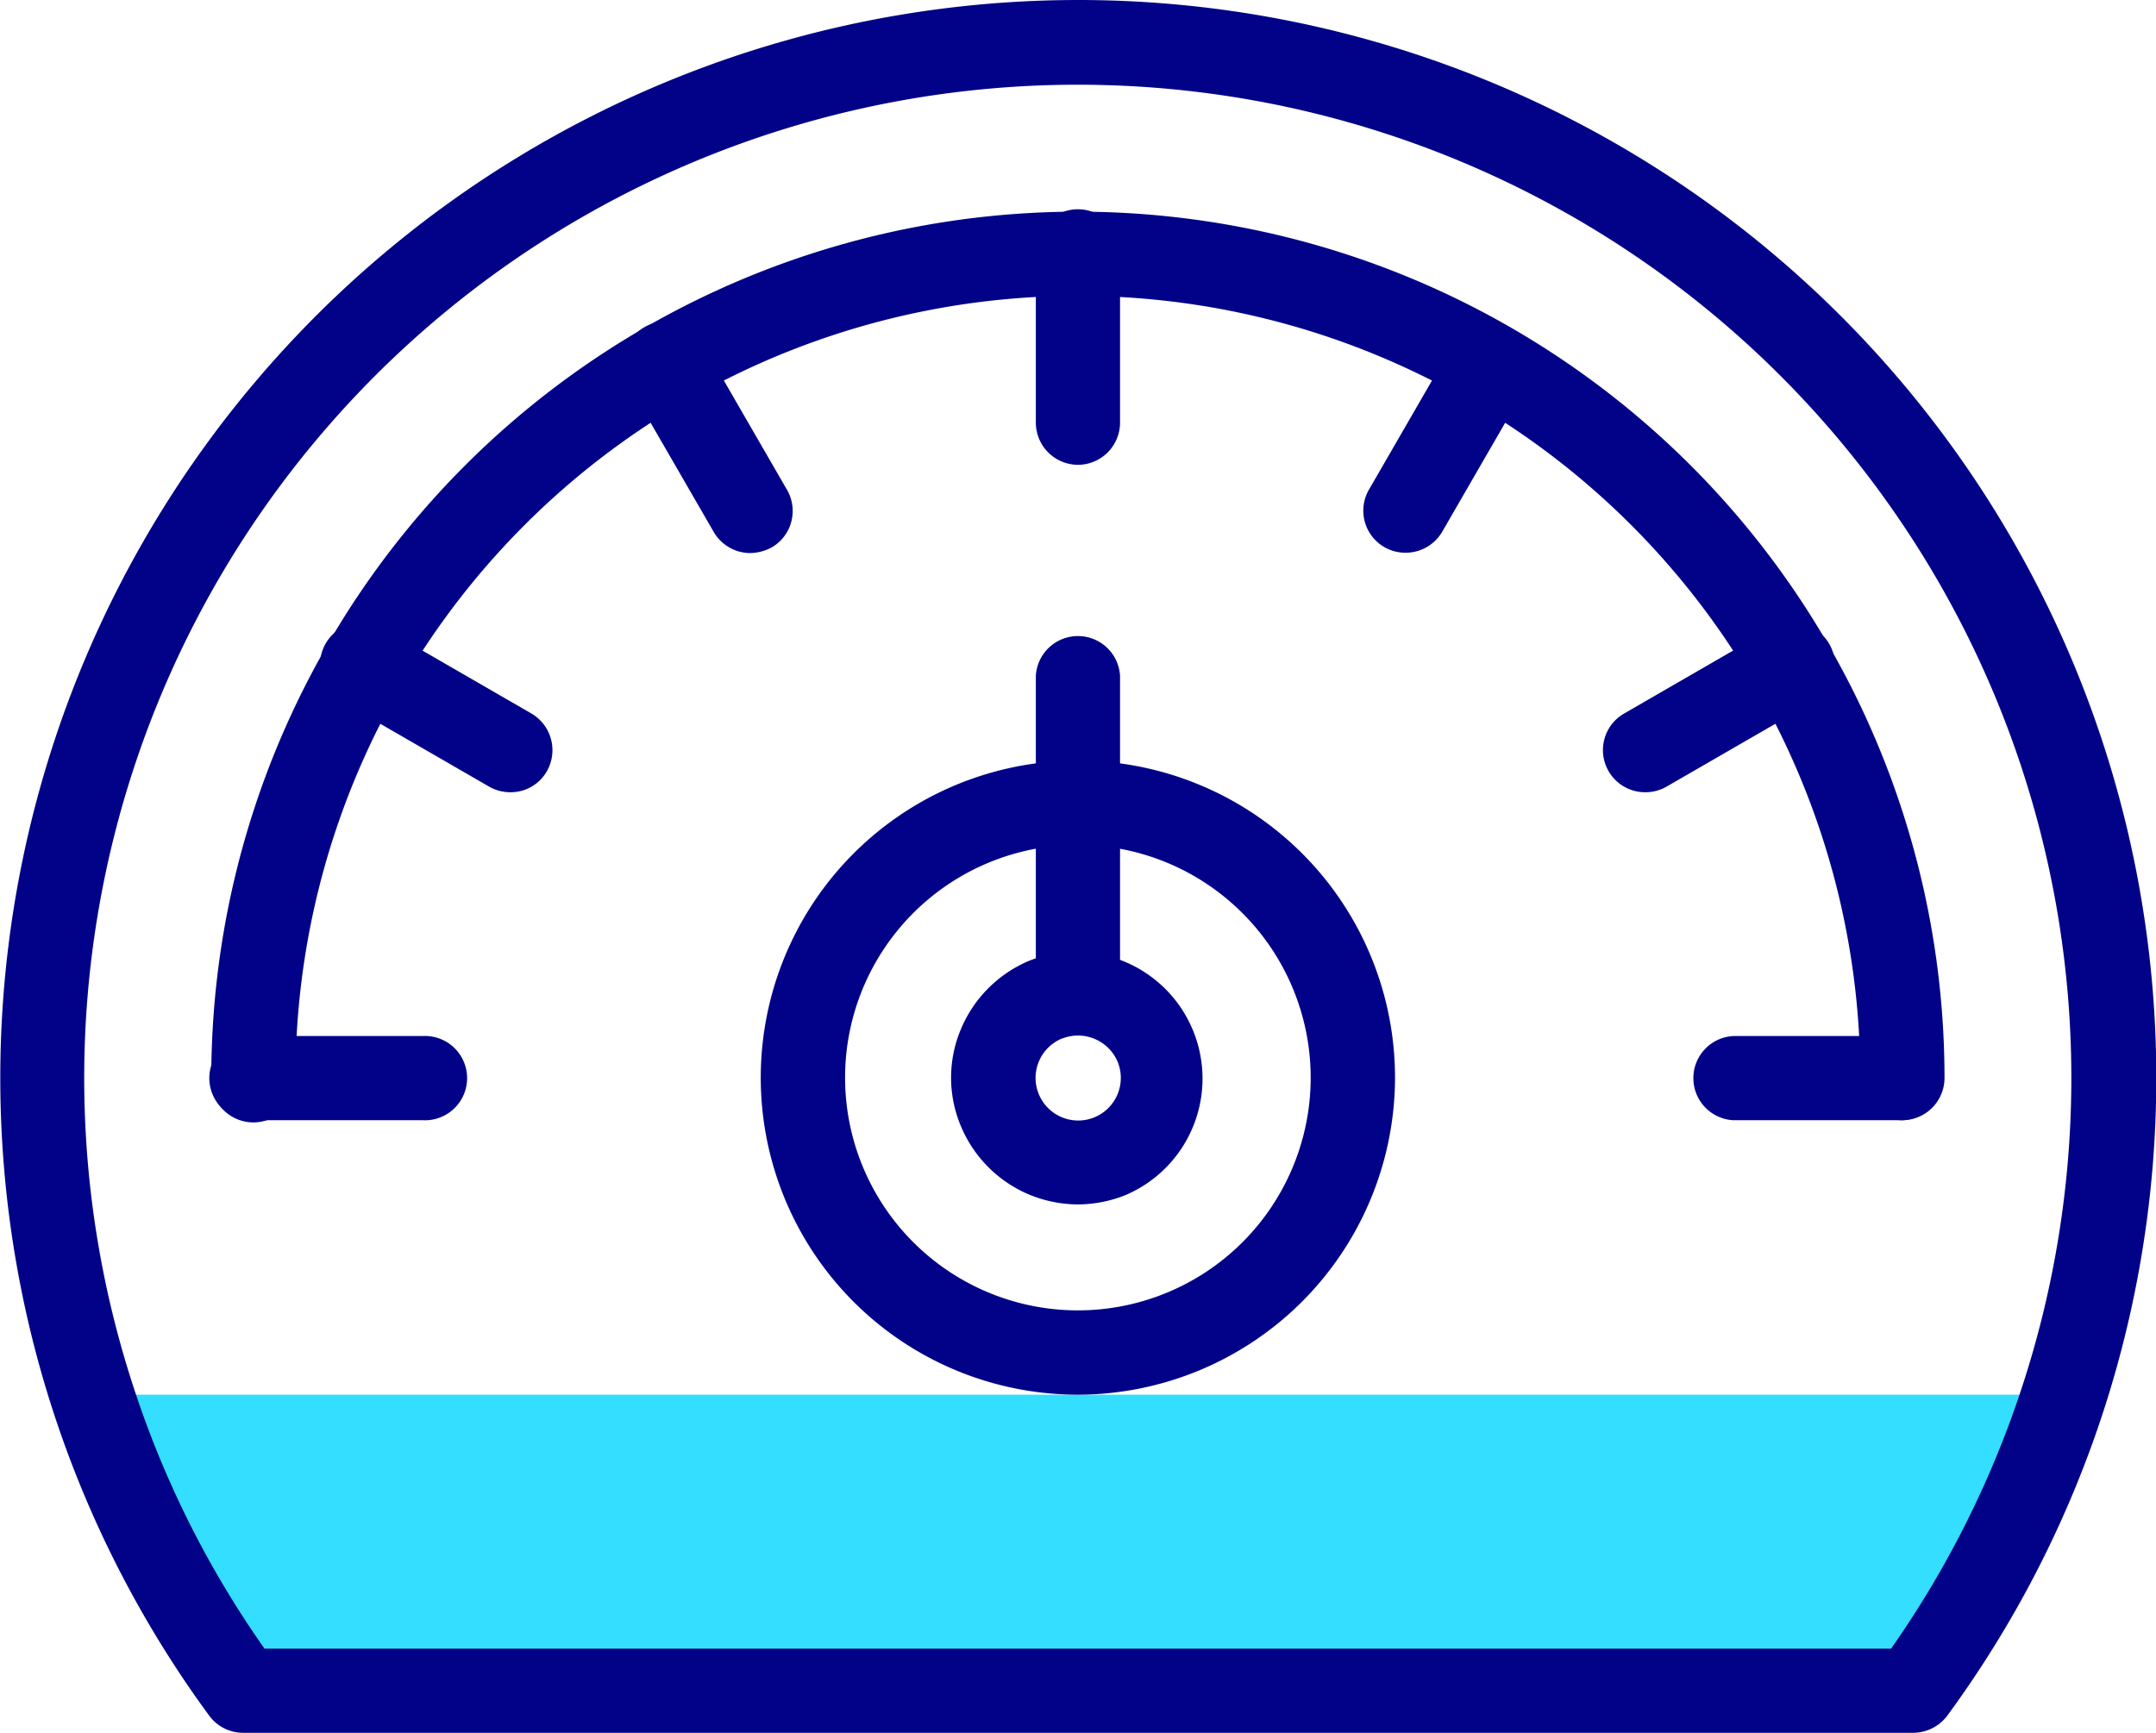
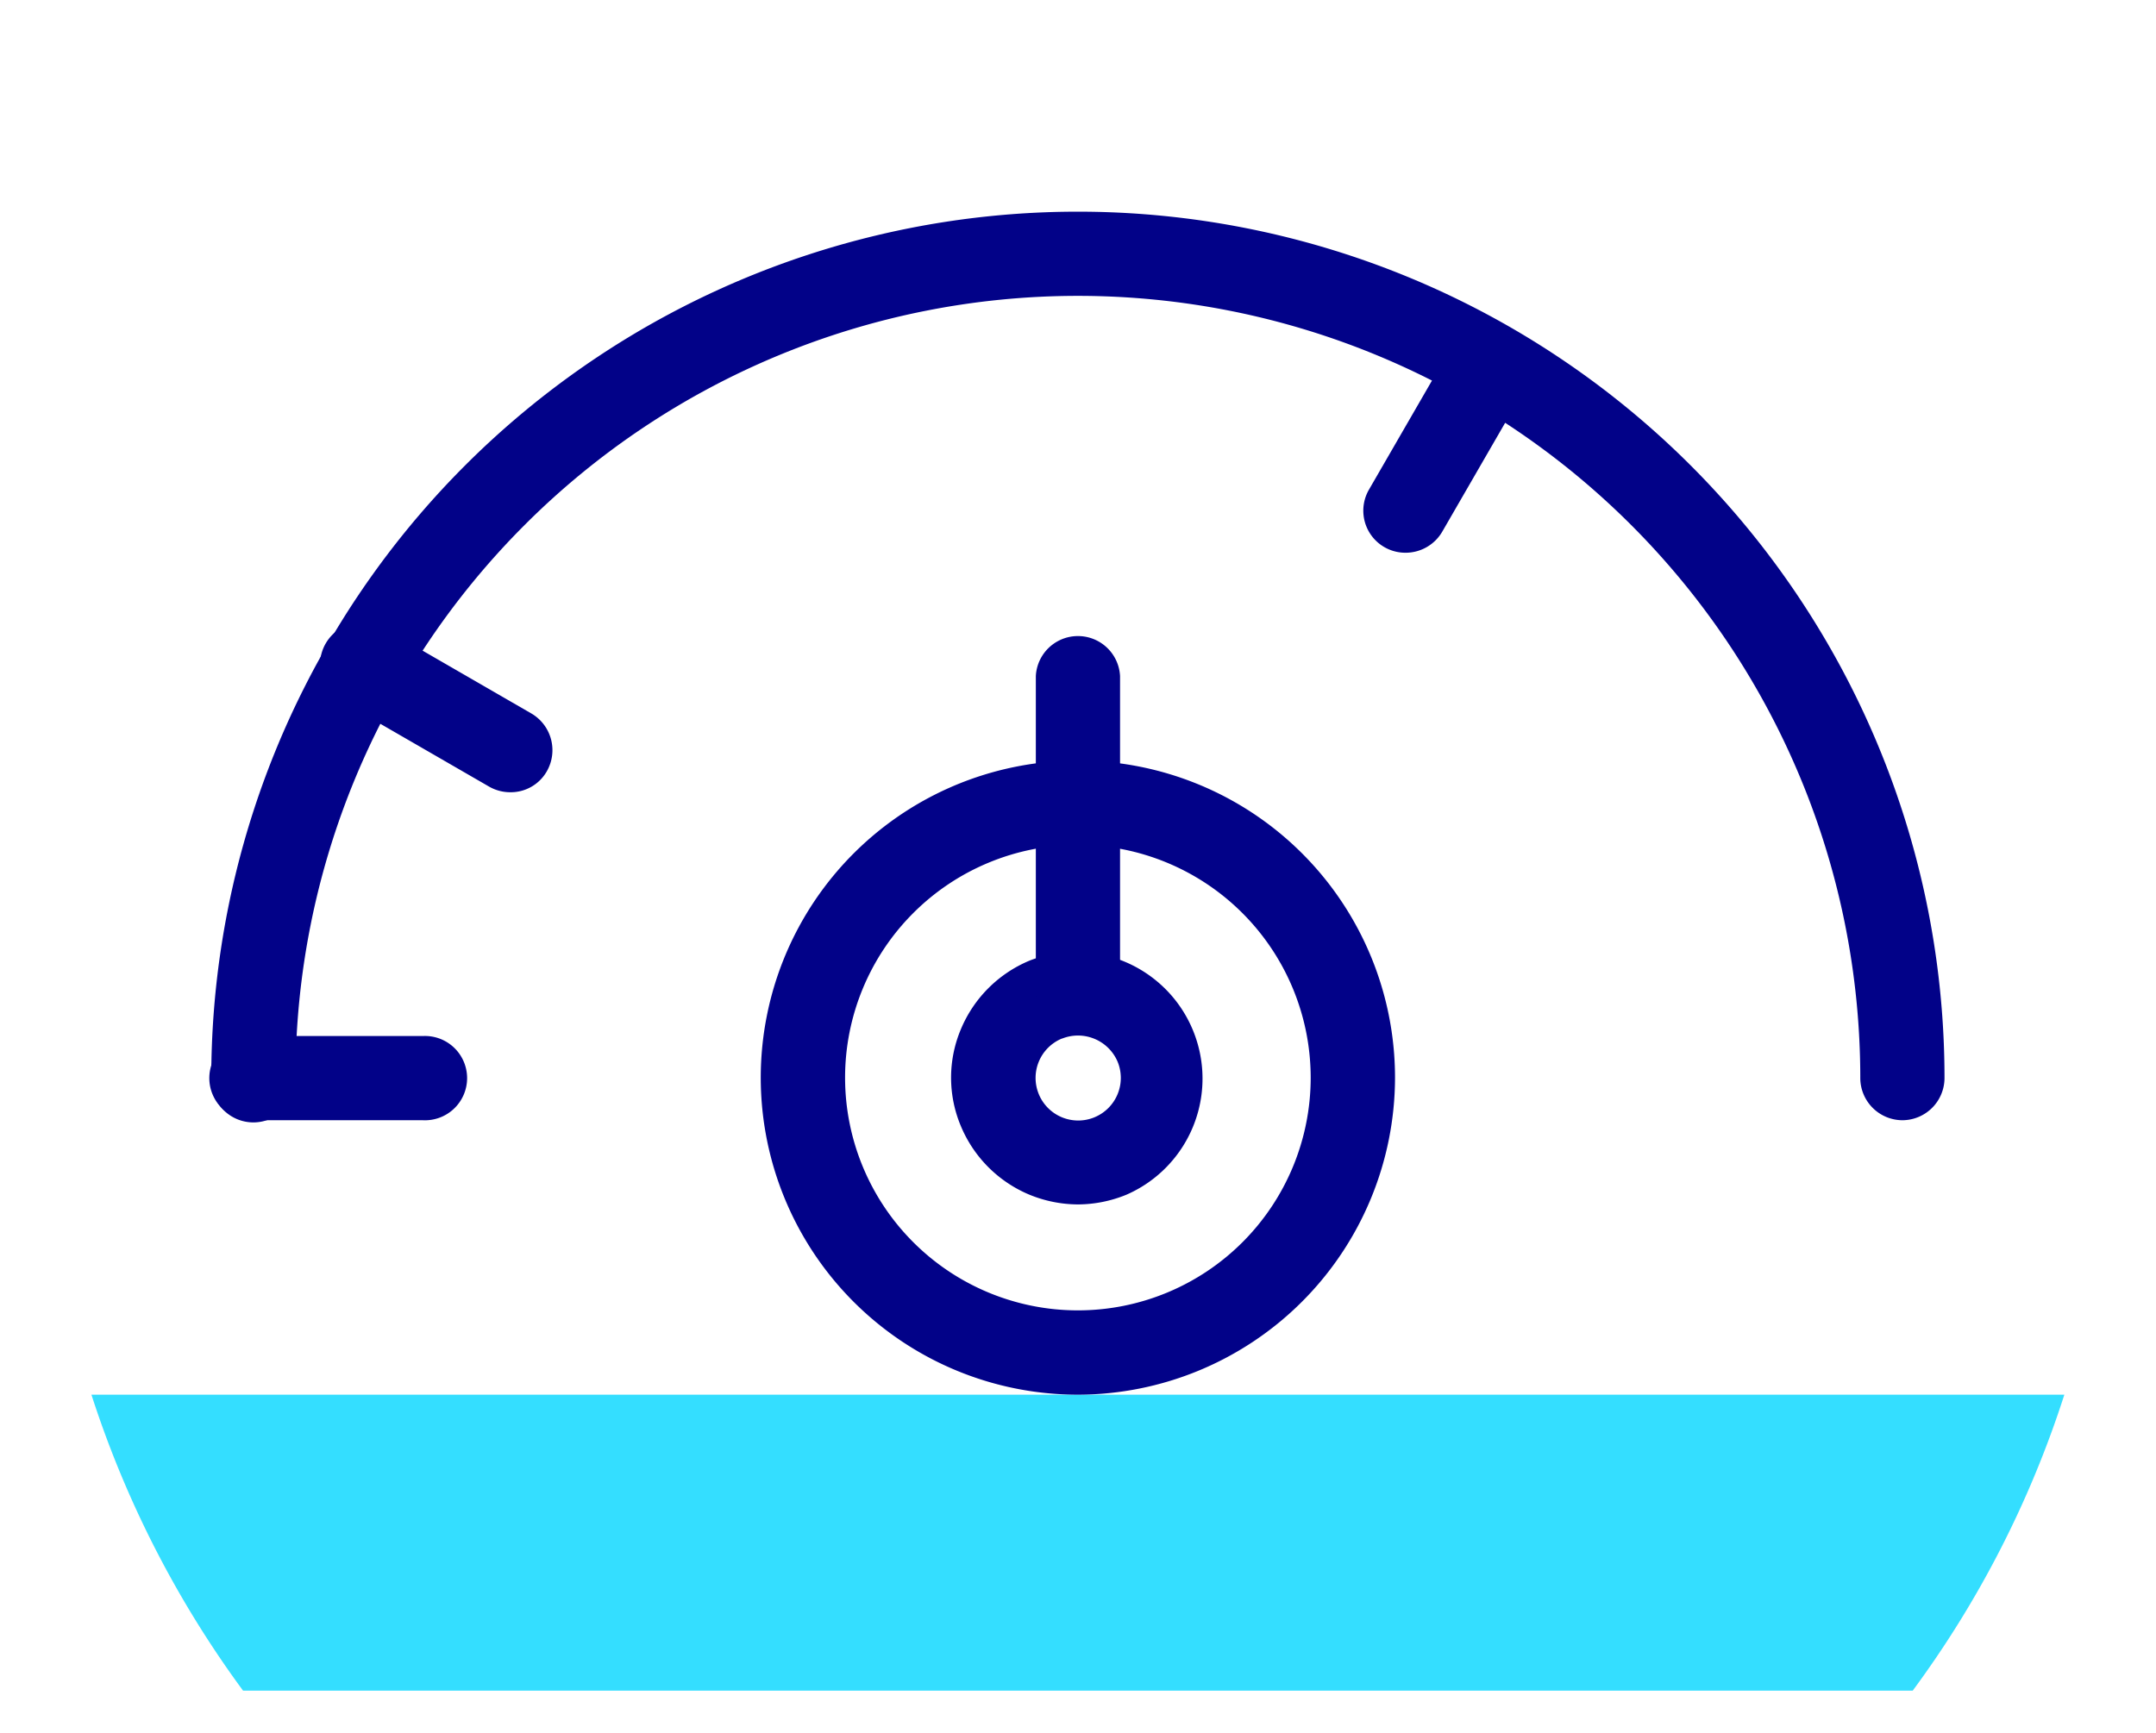
<svg xmlns="http://www.w3.org/2000/svg" id="km-ico" width="19.124" height="15.374" viewBox="0 0 19.124 15.374">
  <g id="XMLID_2_" transform="translate(0.811 12.374)">
    <g id="XMLID_5_">
      <path id="Path_83373" data-name="Path 83373" d="M39.2,381.5a9.1,9.1,0,0,1-1.345,2.626H23.045A9.193,9.193,0,0,1,21.7,381.5Z" transform="translate(-21.7 -381.5)" fill="#34deff" />
    </g>
  </g>
  <g id="XMLID_6_" transform="translate(0 0)">
    <g id="XMLID_553_" transform="translate(8.437 8.439)">
      <g id="XMLID_8_">
        <path id="Path_83374" data-name="Path 83374" d="M227,278.383a1.144,1.144,0,0,1-.43-.086,1.13,1.13,0,0,1-.609-.609,1.106,1.106,0,0,1,0-.859,1.13,1.13,0,0,1,.609-.609h0a1.124,1.124,0,0,1,.859,2.077A1.144,1.144,0,0,1,227,278.383Zm-.142-1.472h0a.378.378,0,1,0,.493.205A.382.382,0,0,0,226.858,276.912Z" transform="translate(-225.875 -276.136)" fill="#020288" />
      </g>
    </g>
    <g id="XMLID_7_">
      <g id="XMLID_571_" transform="translate(6.749 6.749)">
        <path id="Path_83375" data-name="Path 83375" d="M183.512,236.525a2.813,2.813,0,1,1,2.813-2.812A2.817,2.817,0,0,1,183.512,236.525Zm0-4.878a2.065,2.065,0,1,0,2.065,2.065A2.067,2.067,0,0,0,183.512,231.647Z" transform="translate(-180.7 -230.9)" fill="#020288" />
      </g>
      <g id="XMLID_570_" transform="translate(9.188 5.625)">
        <path id="Path_83376" data-name="Path 83376" d="M246.374,204.36a.375.375,0,0,1-.374-.374v-2.813a.374.374,0,0,1,.747,0v2.813A.375.375,0,0,1,246.374,204.36Z" transform="translate(-246 -200.8)" fill="#020288" />
      </g>
      <g id="XMLID_9_">
-         <path id="Path_83377" data-name="Path 83377" d="M16.968,65.574H2.155a.373.373,0,0,1-.3-.153A9.564,9.564,0,0,1,9.562,50.2a9.563,9.563,0,0,1,7.709,15.224A.38.38,0,0,1,16.968,65.574ZM2.346,64.827H16.774A8.813,8.813,0,1,0,1.169,62.459,8.716,8.716,0,0,0,2.346,64.827Z" transform="translate(0 -50.2)" fill="#020288" />
-       </g>
+         </g>
      <g id="XMLID_504_" transform="translate(1.875 1.879)">
        <path id="Path_83378" data-name="Path 83378" d="M65.2,108.56a.375.375,0,0,1-.374-.374,6.94,6.94,0,0,0-13.88,0,.374.374,0,1,1-.747,0,7.687,7.687,0,1,1,15.374,0A.375.375,0,0,1,65.2,108.56Z" transform="translate(-50.2 -100.5)" fill="#020288" />
      </g>
      <g id="XMLID_565_" transform="translate(9.188 1.875)">
-         <path id="Path_83379" data-name="Path 83379" d="M246.374,102.649a.375.375,0,0,1-.374-.374v-1.5a.374.374,0,1,1,.747,0v1.5A.375.375,0,0,1,246.374,102.649Z" transform="translate(-246 -100.4)" fill="#020288" />
-       </g>
+         </g>
      <g id="XMLID_564_" transform="translate(5.53 2.855)">
-         <path id="Path_83380" data-name="Path 83380" d="M149.174,128.7a.376.376,0,0,1-.325-.187l-.751-1.3a.375.375,0,1,1,.65-.374l.751,1.3a.374.374,0,0,1-.138.512A.421.421,0,0,1,149.174,128.7Z" transform="translate(-148.048 -126.648)" fill="#020288" />
-       </g>
+         </g>
      <g id="XMLID_563_" transform="translate(2.853 5.531)">
        <path id="Path_83381" data-name="Path 83381" d="M78.066,199.79a.377.377,0,0,1-.187-.049l-1.3-.751a.375.375,0,1,1,.373-.65l1.3.751a.377.377,0,0,1,.138.512A.368.368,0,0,1,78.066,199.79Z" transform="translate(-76.392 -198.292)" fill="#020288" />
      </g>
      <g id="XMLID_503_" transform="translate(1.875 9.192)">
        <path id="Path_83382" data-name="Path 83382" d="M52.075,297.047h-1.5a.374.374,0,1,1,0-.747h1.5a.374.374,0,1,1,0,.747Z" transform="translate(-50.2 -296.3)" fill="#020288" />
      </g>
      <g id="XMLID_561_" transform="translate(15 9.192)">
-         <path id="Path_83383" data-name="Path 83383" d="M403.475,297.047h-1.5a.374.374,0,0,1,0-.747h1.5a.374.374,0,0,1,0,.747Z" transform="translate(-401.6 -296.3)" fill="#020288" />
-       </g>
+         </g>
      <g id="XMLID_560_" transform="translate(14.221 5.53)">
-         <path id="Path_83384" data-name="Path 83384" d="M381.123,199.747a.374.374,0,0,1-.187-.7l1.3-.751a.375.375,0,1,1,.374.65l-1.3.751A.377.377,0,0,1,381.123,199.747Z" transform="translate(-380.748 -198.248)" fill="#020288" />
-       </g>
+         </g>
      <g id="XMLID_559_" transform="translate(12.094 2.857)">
        <path id="Path_83385" data-name="Path 83385" d="M324.166,128.739a.373.373,0,0,1-.325-.56l.751-1.3a.375.375,0,0,1,.65.373l-.751,1.3A.376.376,0,0,1,324.166,128.739Z" transform="translate(-323.792 -126.692)" fill="#020288" />
      </g>
    </g>
  </g>
</svg>